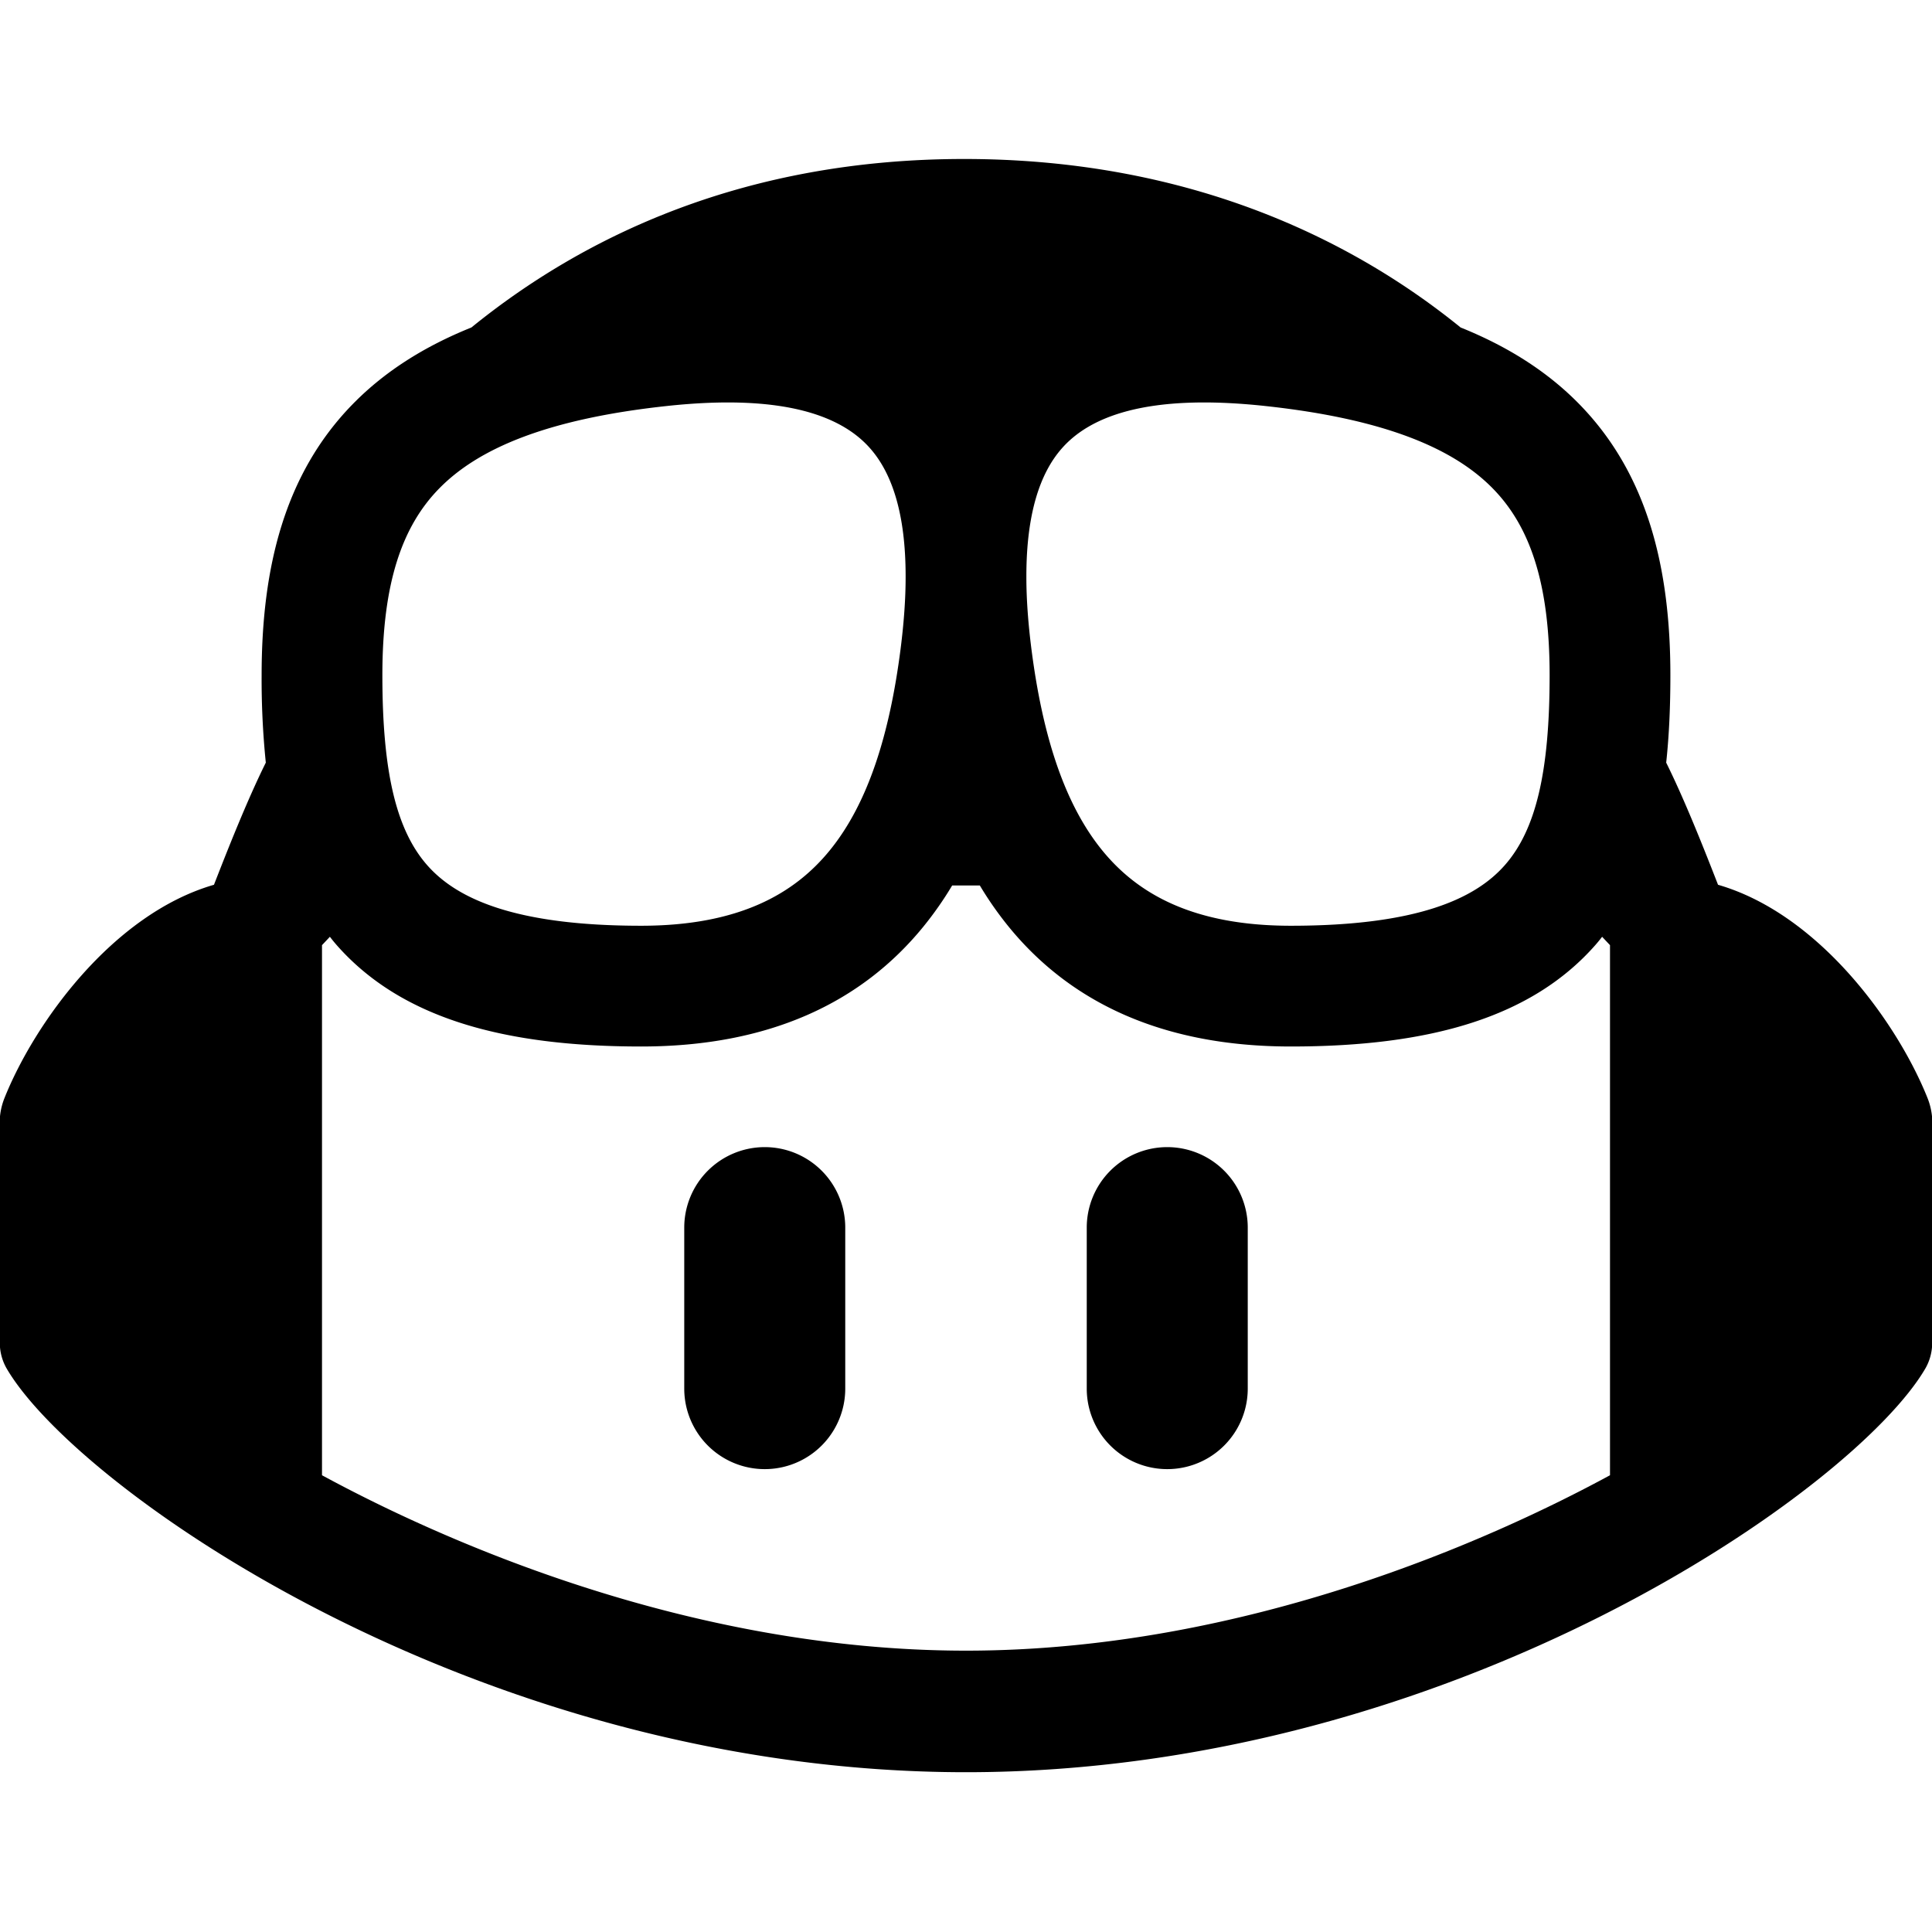
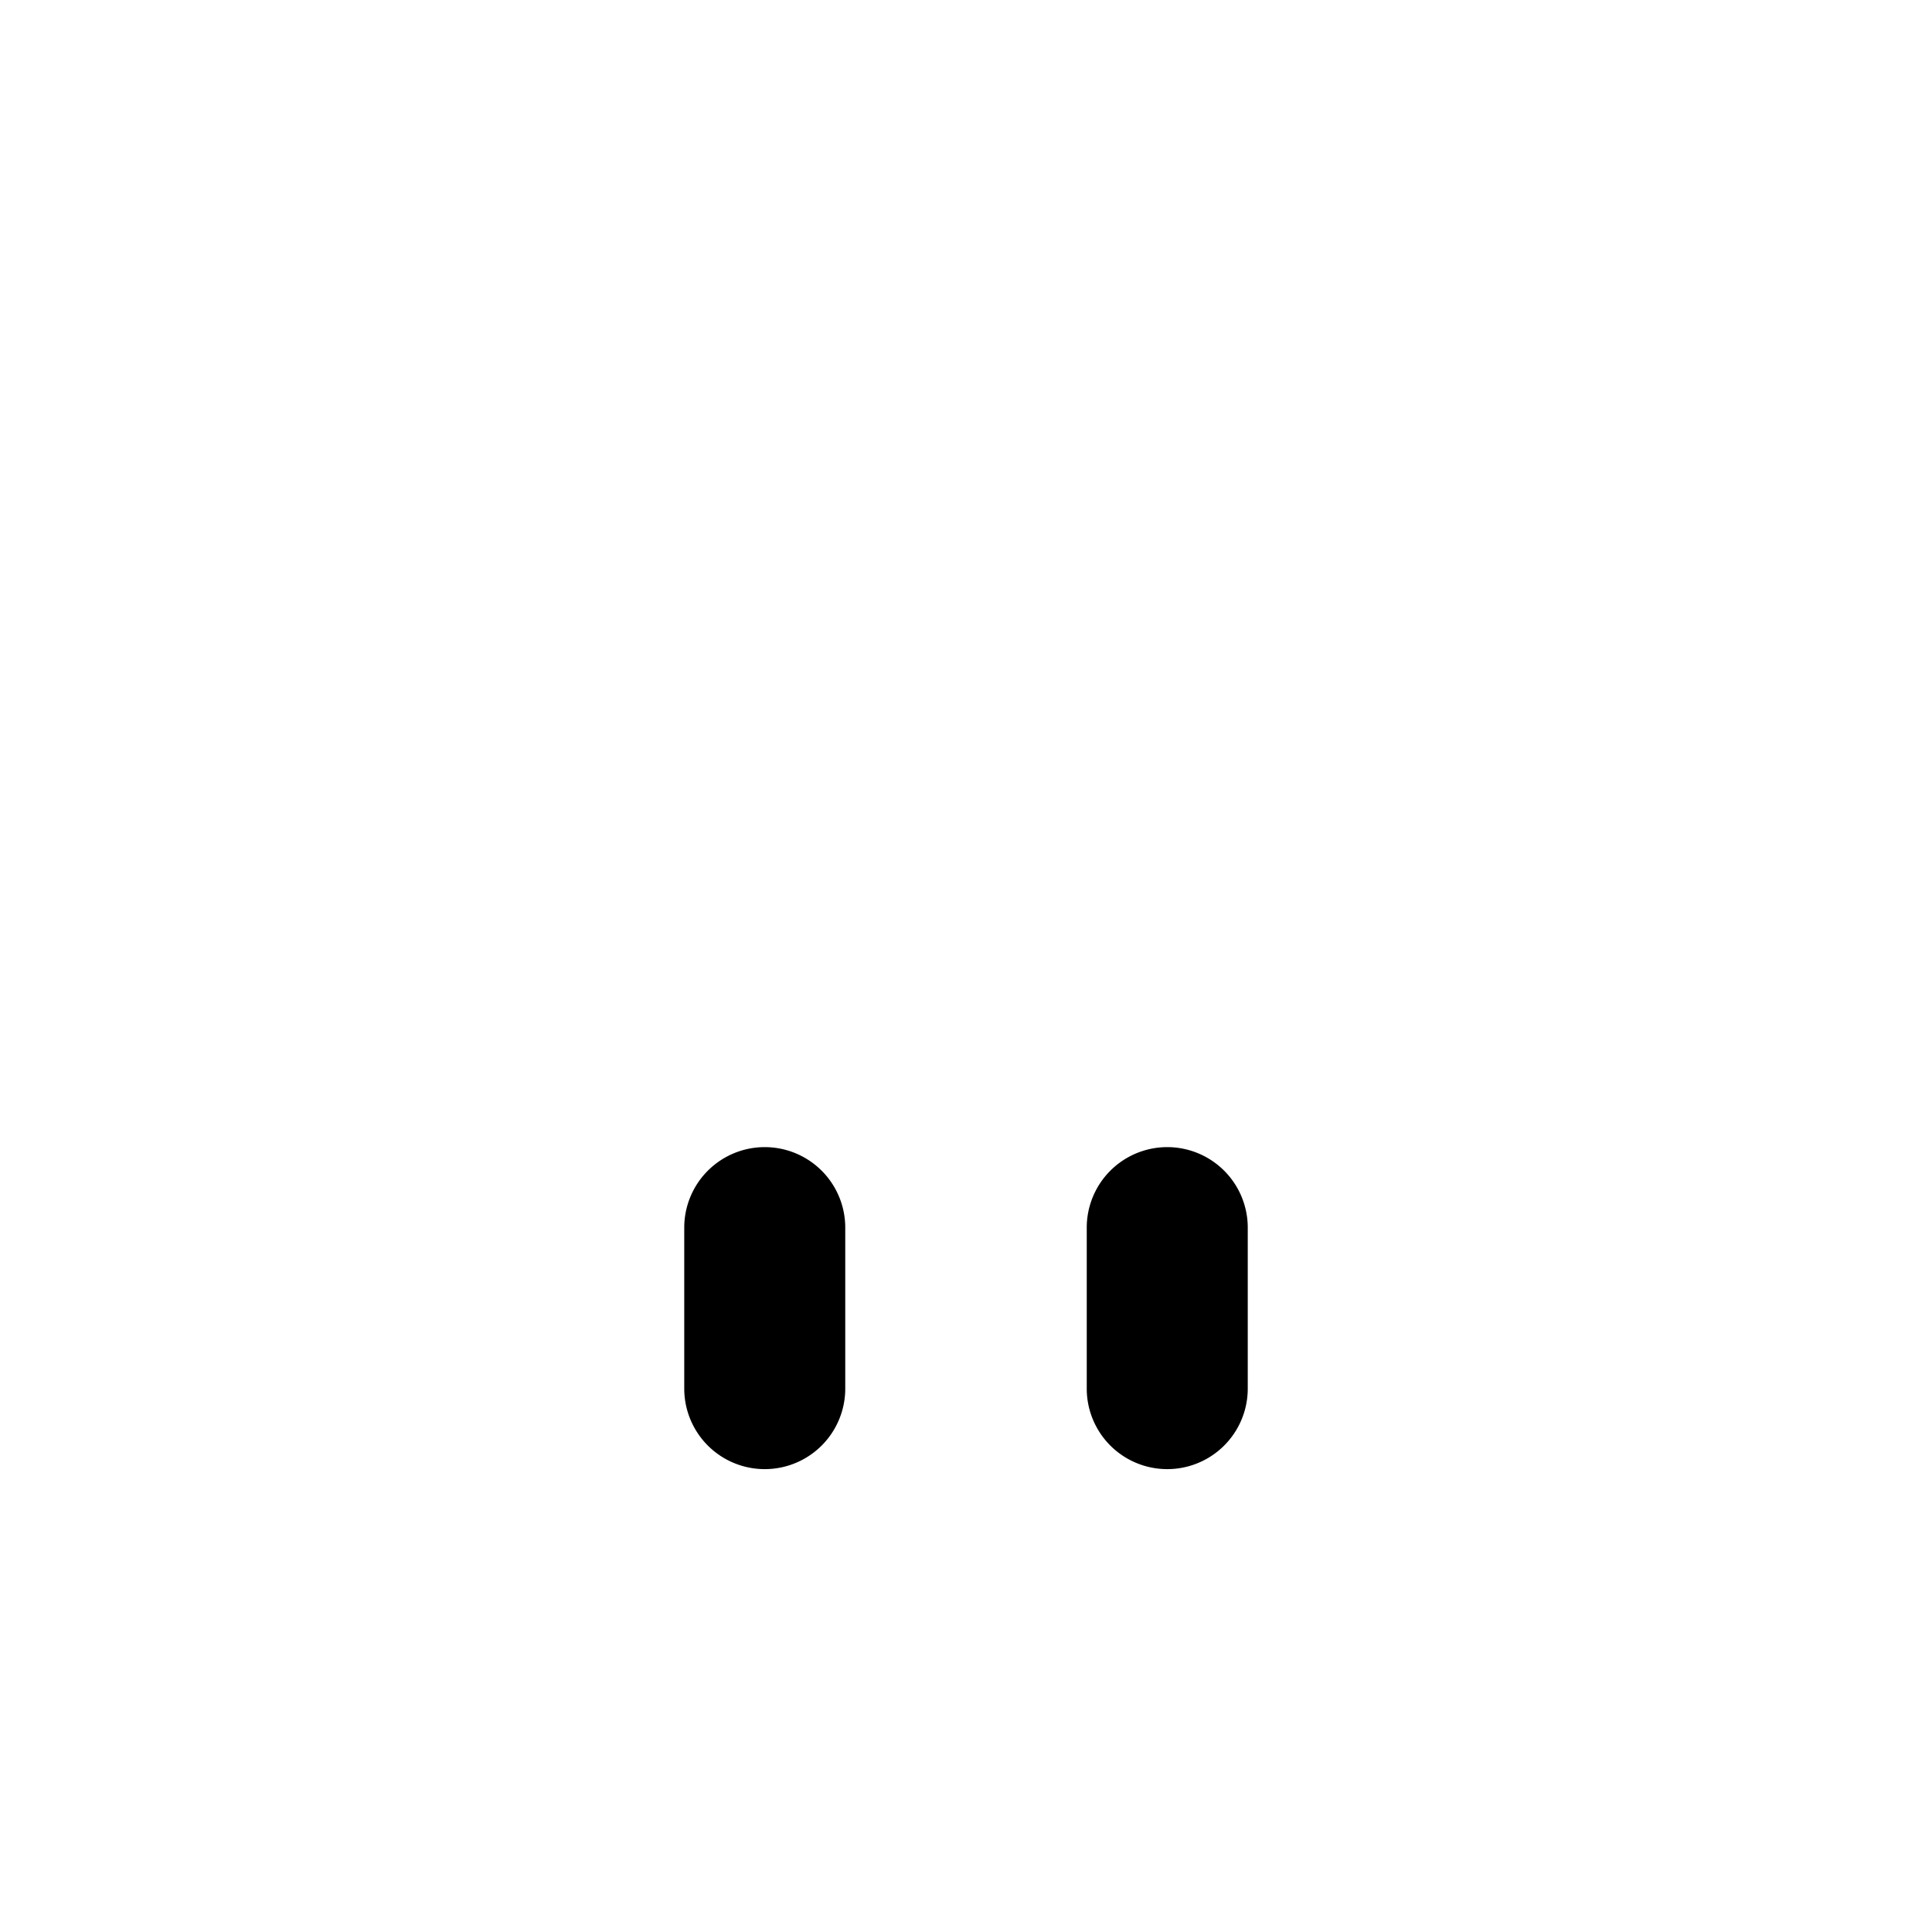
<svg xmlns="http://www.w3.org/2000/svg" aria-hidden="true" height="24" viewBox="0 0 24 24" version="1.1" width="24" data-view-component="true" class="octicon octicon-copilot color-fg-subtle mr-3">
-   <path d="M23.922 16.992c-.861 1.495-5.859 5.023-11.922 5.023-6.063 0-11.061-3.528-11.922-5.023A.641.641 0 0 1 0 16.736v-2.869a.841.841 0 0 1 .053-.22c.372-.935 1.347-2.292 2.605-2.656.167-.429.414-1.055.644-1.517a10.195 10.195 0 0 1-.052-1.086c0-1.331.282-2.499 1.132-3.368.397-.406.89-.717 1.474-.952 1.399-1.136 3.392-2.093 6.122-2.093 2.731 0 4.767.957 6.166 2.093.584.235 1.077.546 1.474.952.85.869 1.132 2.037 1.132 3.368 0 .368-.014.733-.052 1.086.23.462.477 1.088.644 1.517 1.258.364 2.233 1.721 2.605 2.656a.832.832 0 0 1 .053.22v2.869a.641.641 0 0 1-.078.256ZM12.172 11h-.344a4.323 4.323 0 0 1-.355.508C10.703 12.455 9.555 13 7.965 13c-1.725 0-2.989-.359-3.782-1.259a2.005 2.005 0 0 1-.085-.104L4 11.741v6.585c1.435.779 4.514 2.179 8 2.179 3.486 0 6.565-1.4 8-2.179v-6.585l-.098-.104s-.033.045-.085.104c-.793.9-2.057 1.259-3.782 1.259-1.59 0-2.738-.545-3.508-1.492a4.323 4.323 0 0 1-.355-.508h-.016.016Zm.641-2.935c.136 1.057.403 1.913.878 2.497.442.544 1.134.938 2.344.938 1.573 0 2.292-.337 2.657-.751.384-.435.558-1.15.558-2.361 0-1.14-.243-1.847-.705-2.319-.477-.488-1.319-.862-2.824-1.025-1.487-.161-2.192.138-2.533.529-.269.307-.437.808-.438 1.578v.021c0 .265.021.562.063.893Zm-1.626 0c.042-.331.063-.628.063-.894v-.02c-.001-.77-.169-1.271-.438-1.578-.341-.391-1.046-.69-2.533-.529-1.505.163-2.347.537-2.824 1.025-.462.472-.705 1.179-.705 2.319 0 1.211.175 1.926.558 2.361.365.414 1.084.751 2.657.751 1.21 0 1.902-.394 2.344-.938.475-.584.742-1.44.878-2.497Z" />
  <path d="M14.5 14.25a1 1 0 0 1 1 1v2a1 1 0 0 1-2 0v-2a1 1 0 0 1 1-1Zm-5 0a1 1 0 0 1 1 1v2a1 1 0 0 1-2 0v-2a1 1 0 0 1 1-1Z" />
</svg>